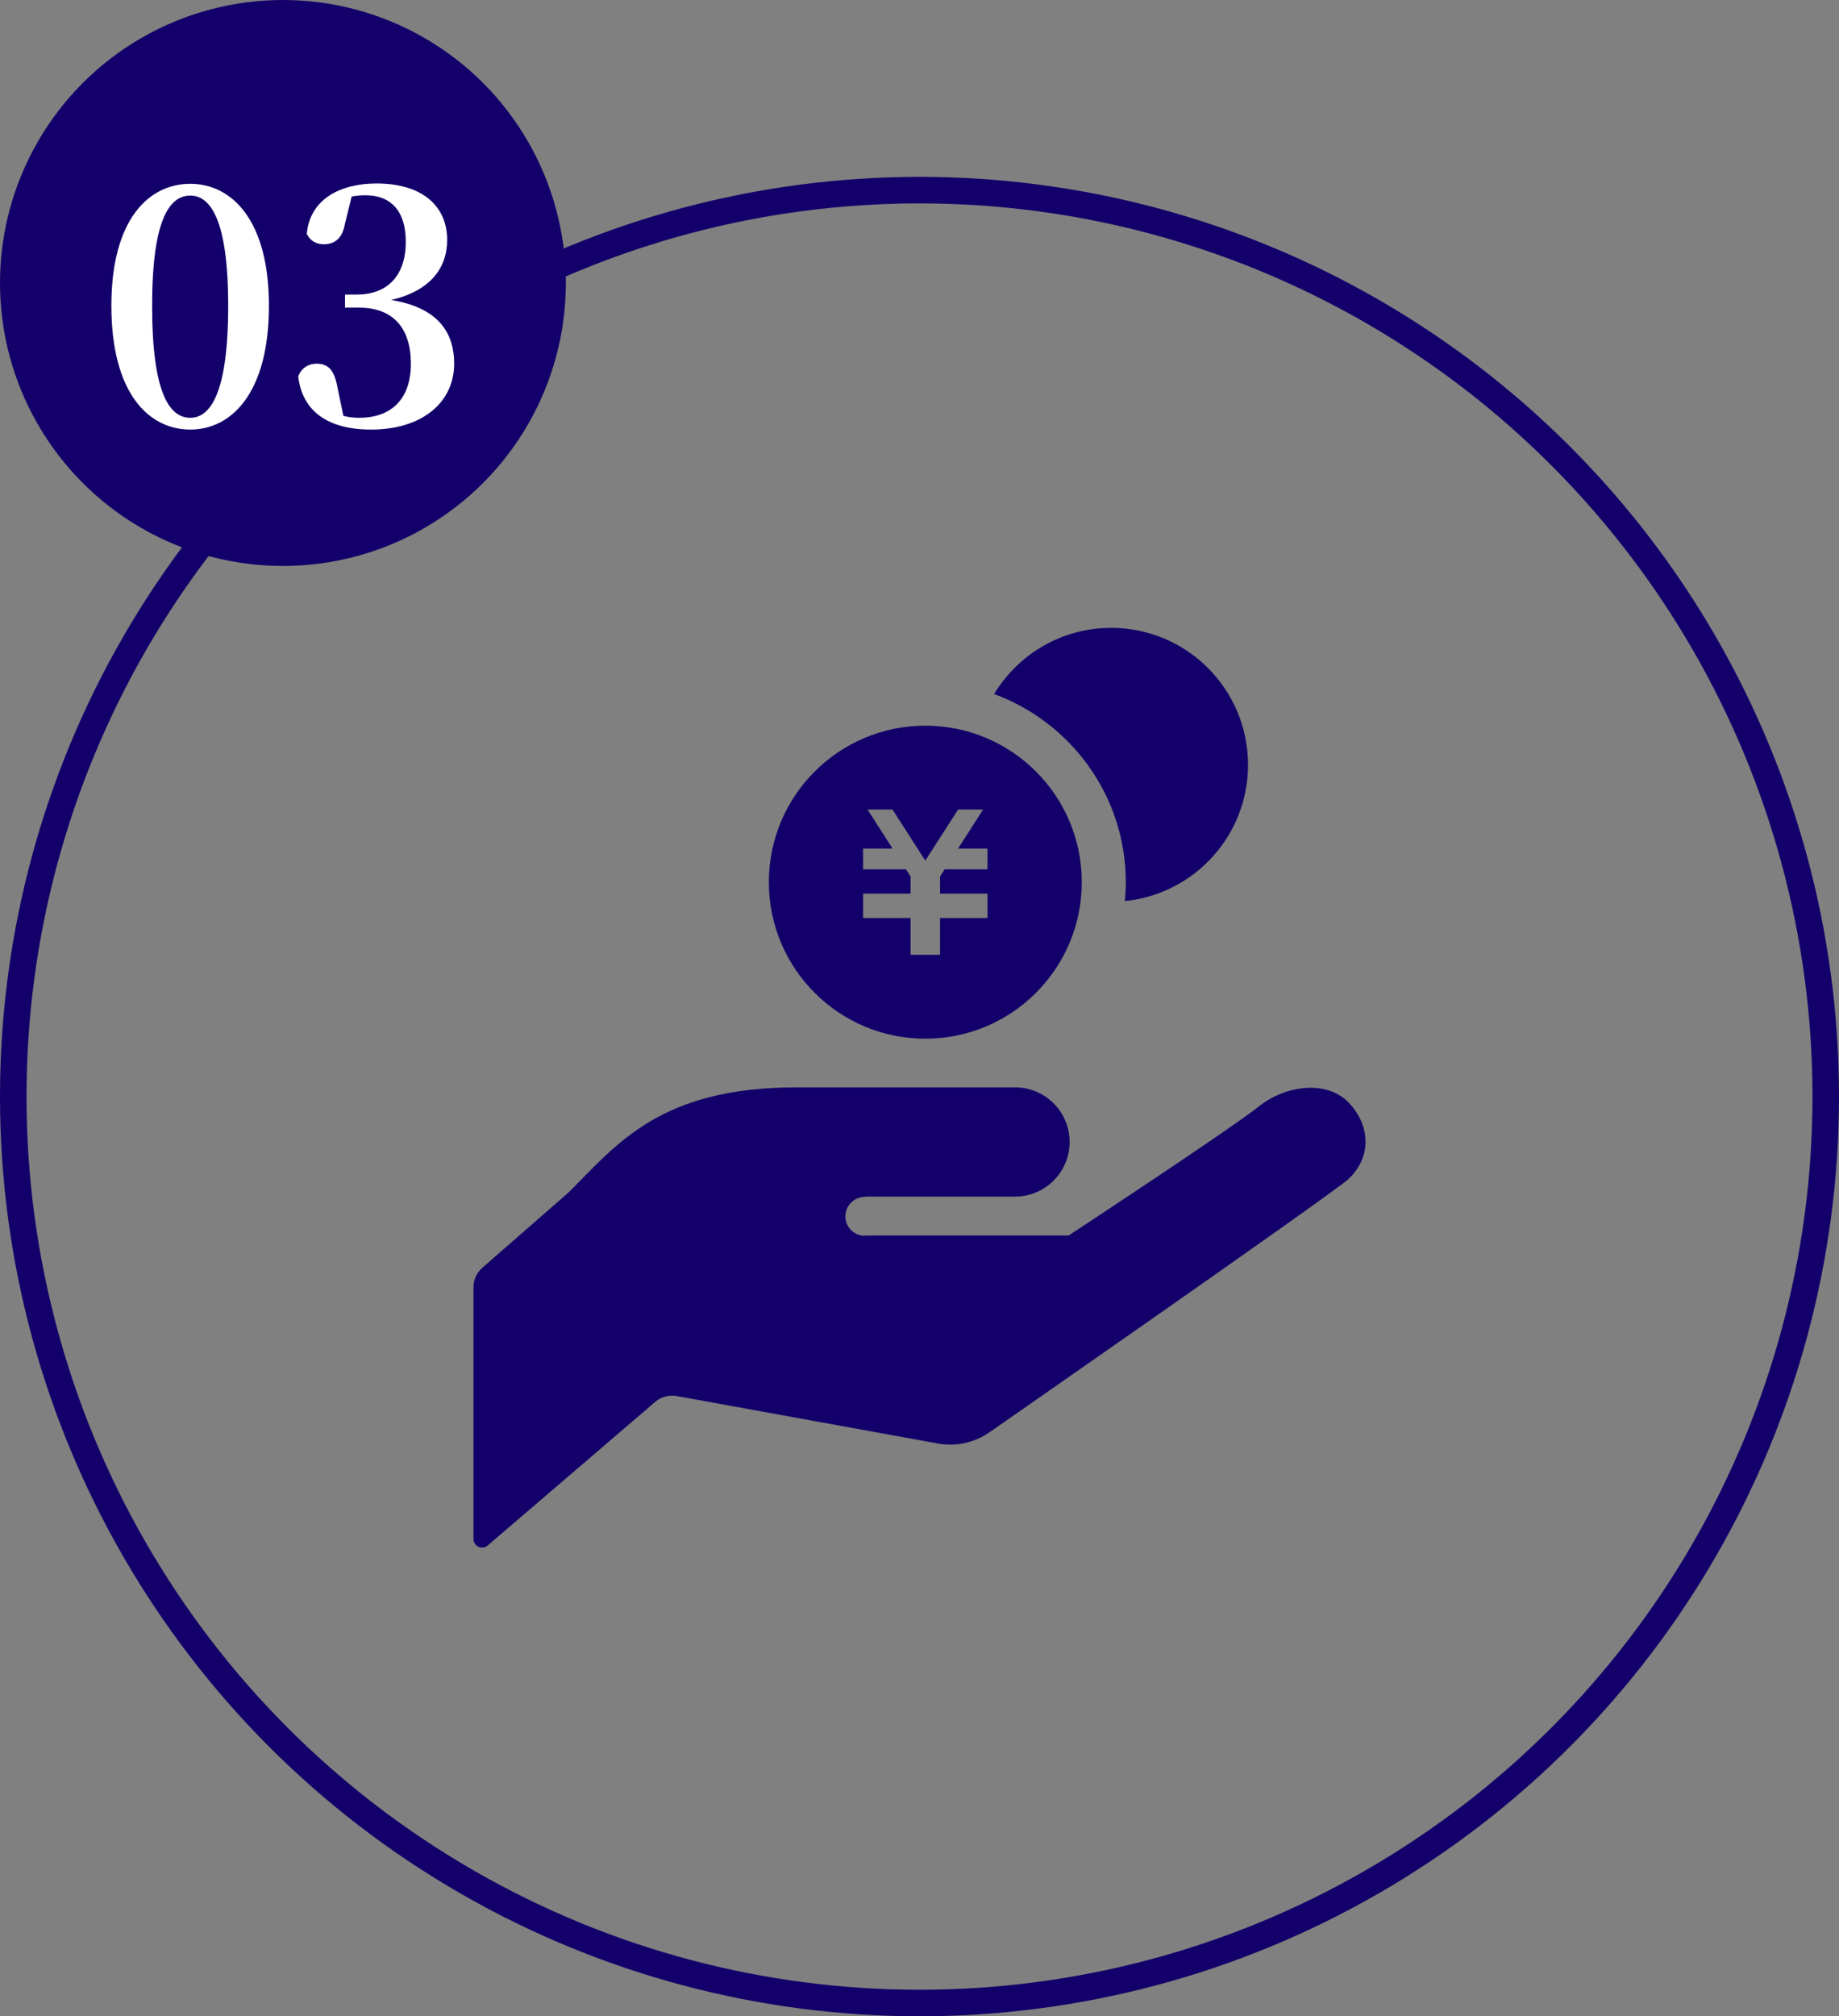
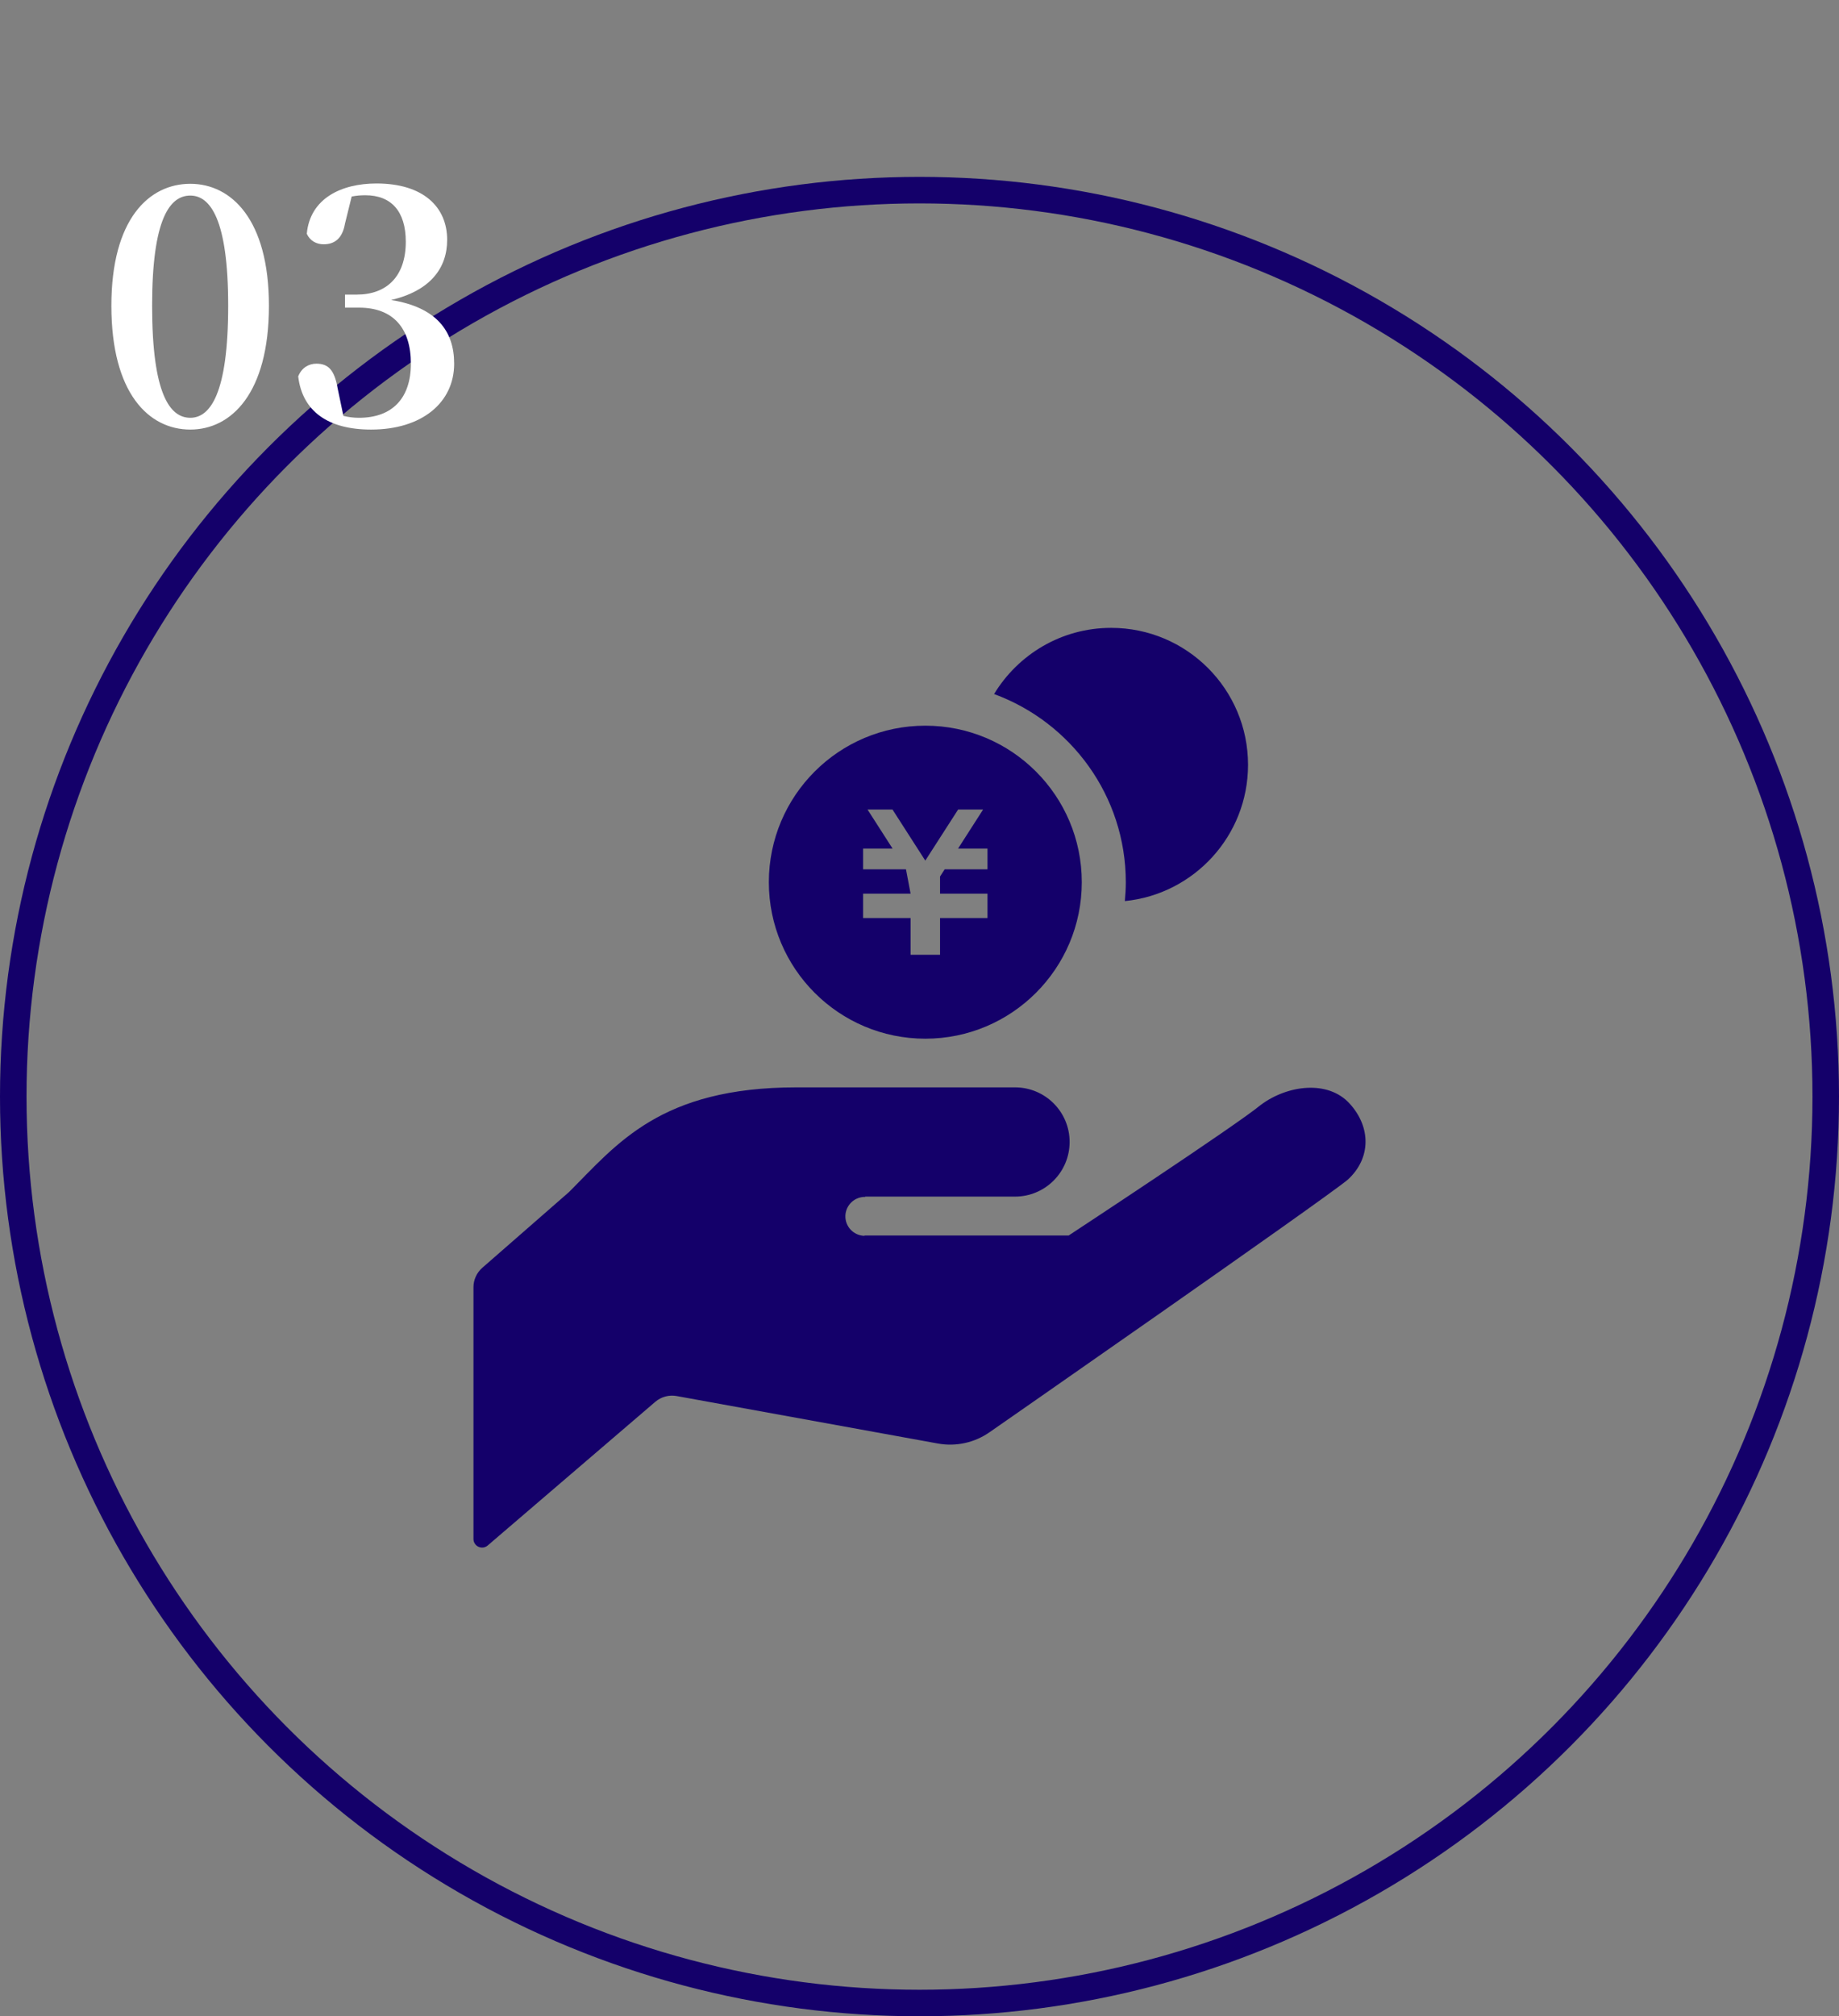
<svg xmlns="http://www.w3.org/2000/svg" width="208" height="228" viewBox="0 0 208 228" fill="none">
  <rect x="0" y="0" width="208" height="228" fill="#808080" stroke="none" />
-   <circle cx="32" cy="32" r="32" fill="#14006A" />
  <circle cx="104" cy="124" r="102.5" stroke="#14006A" stroke-width="3" />
  <path d="M17.205 34.572C17.205 24.708 19.221 22.116 21.525 22.116C23.757 22.116 25.809 24.744 25.809 34.572C25.809 44.544 23.757 47.244 21.525 47.244C19.221 47.244 17.205 44.58 17.205 34.572ZM21.525 20.784C16.845 20.784 12.597 24.78 12.597 34.572C12.597 44.508 16.845 48.576 21.525 48.576C26.133 48.576 30.417 44.508 30.417 34.572C30.417 24.78 26.133 20.784 21.525 20.784ZM39.776 22.224C40.316 22.116 40.82 22.08 41.324 22.08C44.24 22.08 45.896 23.88 45.896 27.336C45.896 31.296 43.7 33.312 40.352 33.312H39.02V34.788H40.604C44.456 34.788 46.472 37.092 46.472 41.124C46.472 45.012 44.384 47.244 40.604 47.244C39.992 47.244 39.416 47.172 38.84 47.028L38.192 43.932C37.832 41.808 37.112 41.124 35.78 41.124C34.952 41.124 34.124 41.556 33.728 42.564C34.196 46.524 37.112 48.576 41.972 48.576C47.732 48.576 51.368 45.516 51.368 41.124C51.368 37.452 49.388 34.752 44.24 33.924C48.668 32.88 50.576 30.324 50.576 27.12C50.576 23.376 47.84 20.748 42.584 20.748C38.552 20.748 35.06 22.476 34.7 26.436C35.06 27.228 35.78 27.624 36.608 27.624C37.832 27.624 38.732 26.976 39.02 25.284L39.776 22.224Z" fill="white" />
  <g clip-path="url(#clip0_1001_2241)">
    <path d="M97.816 135.311C101.936 135.311 114.799 135.311 114.799 135.311C118.214 135.311 120.979 132.543 120.979 129.131C120.979 125.719 118.214 122.958 114.799 122.958C111.711 122.958 105.538 122.958 90.097 122.958C74.654 122.958 69.766 129.391 64.361 134.793L54.554 143.359C53.919 143.915 53.551 144.715 53.551 145.559V174.028C53.551 174.409 53.773 174.752 54.119 174.91C54.465 175.069 54.871 175.015 55.16 174.764L74.114 158.518C74.784 157.946 75.672 157.708 76.536 157.864L106.071 163.231C108.131 163.608 110.255 163.136 111.965 161.926C111.965 161.926 149.667 135.714 152.444 133.394C155.101 130.959 155.069 127.427 152.635 124.777C150.197 122.117 145.652 122.682 142.621 124.926C139.844 127.243 120.871 139.709 120.871 139.709H97.816L97.743 139.744C96.528 139.703 95.579 138.687 95.617 137.472C95.661 136.259 96.677 135.307 97.889 135.348L97.816 135.311Z" fill="#14006A" />
    <path d="M125.674 70.999C120.053 70.999 115.149 74.005 112.436 78.483C121.113 81.667 127.334 89.989 127.334 99.757C127.334 100.478 127.292 101.189 127.226 101.894C135.049 101.113 141.159 94.514 141.159 86.485C141.159 77.934 134.227 70.999 125.674 70.999Z" fill="#14006A" />
-     <path d="M104.658 82.06C94.886 82.06 86.961 89.982 86.961 99.757C86.961 109.529 94.886 117.455 104.658 117.455C114.43 117.455 122.355 109.529 122.355 99.757C122.355 89.982 114.43 82.06 104.658 82.06ZM111.691 98.304H106.845L106.324 99.116V101.055H111.691V101.062V103.417V103.81H106.324V107.968H102.992V103.81H97.622V103.417V101.062V101.055H102.992V99.12L102.471 98.304H97.622V95.955H100.954L98.123 91.543H100.948L104.655 97.317L108.368 91.543H111.193L108.362 95.955H111.691V98.304H111.691Z" fill="#14006A" />
+     <path d="M104.658 82.06C94.886 82.06 86.961 89.982 86.961 99.757C86.961 109.529 94.886 117.455 104.658 117.455C114.43 117.455 122.355 109.529 122.355 99.757C122.355 89.982 114.43 82.06 104.658 82.06ZM111.691 98.304H106.845L106.324 99.116V101.055H111.691V101.062V103.417V103.81H106.324V107.968H102.992V103.81H97.622V103.417V101.062V101.055H102.992L102.471 98.304H97.622V95.955H100.954L98.123 91.543H100.948L104.655 97.317L108.368 91.543H111.193L108.362 95.955H111.691V98.304H111.691Z" fill="#14006A" />
  </g>
  <defs>
    <clipPath id="clip0_1001_2241">
      <rect width="104" height="104" fill="white" transform="translate(52 71)" />
    </clipPath>
  </defs>
</svg>